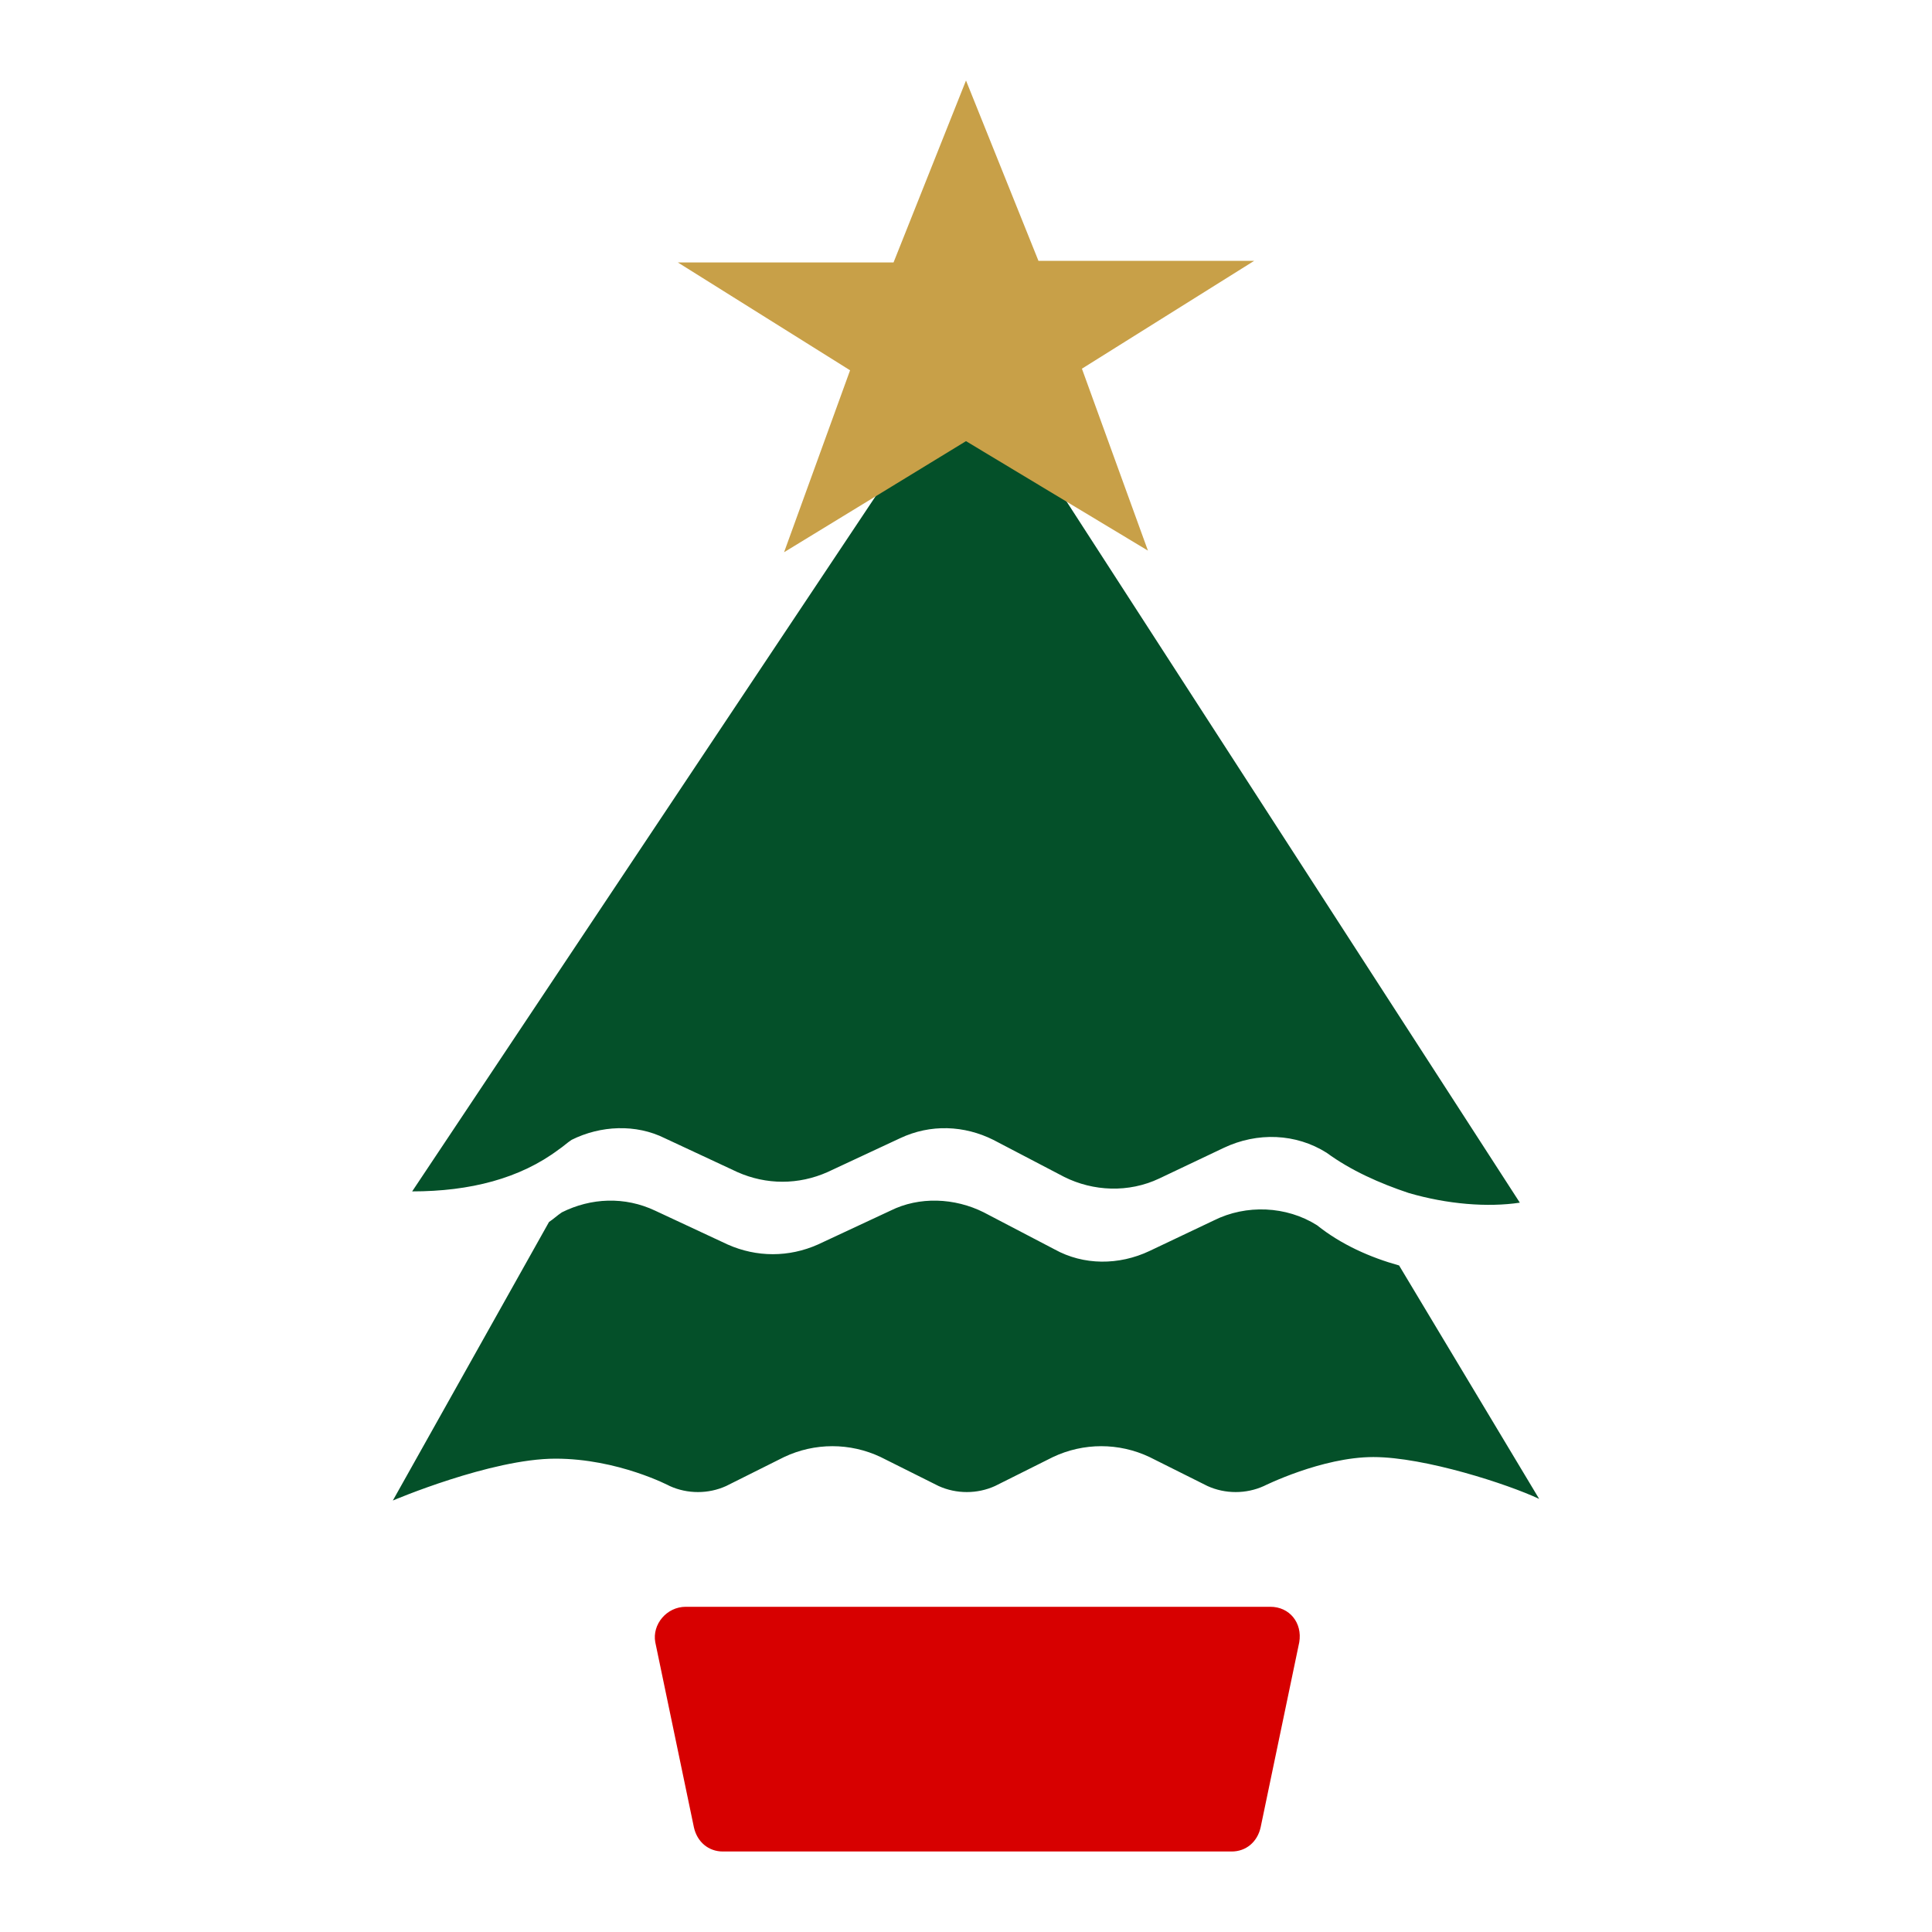
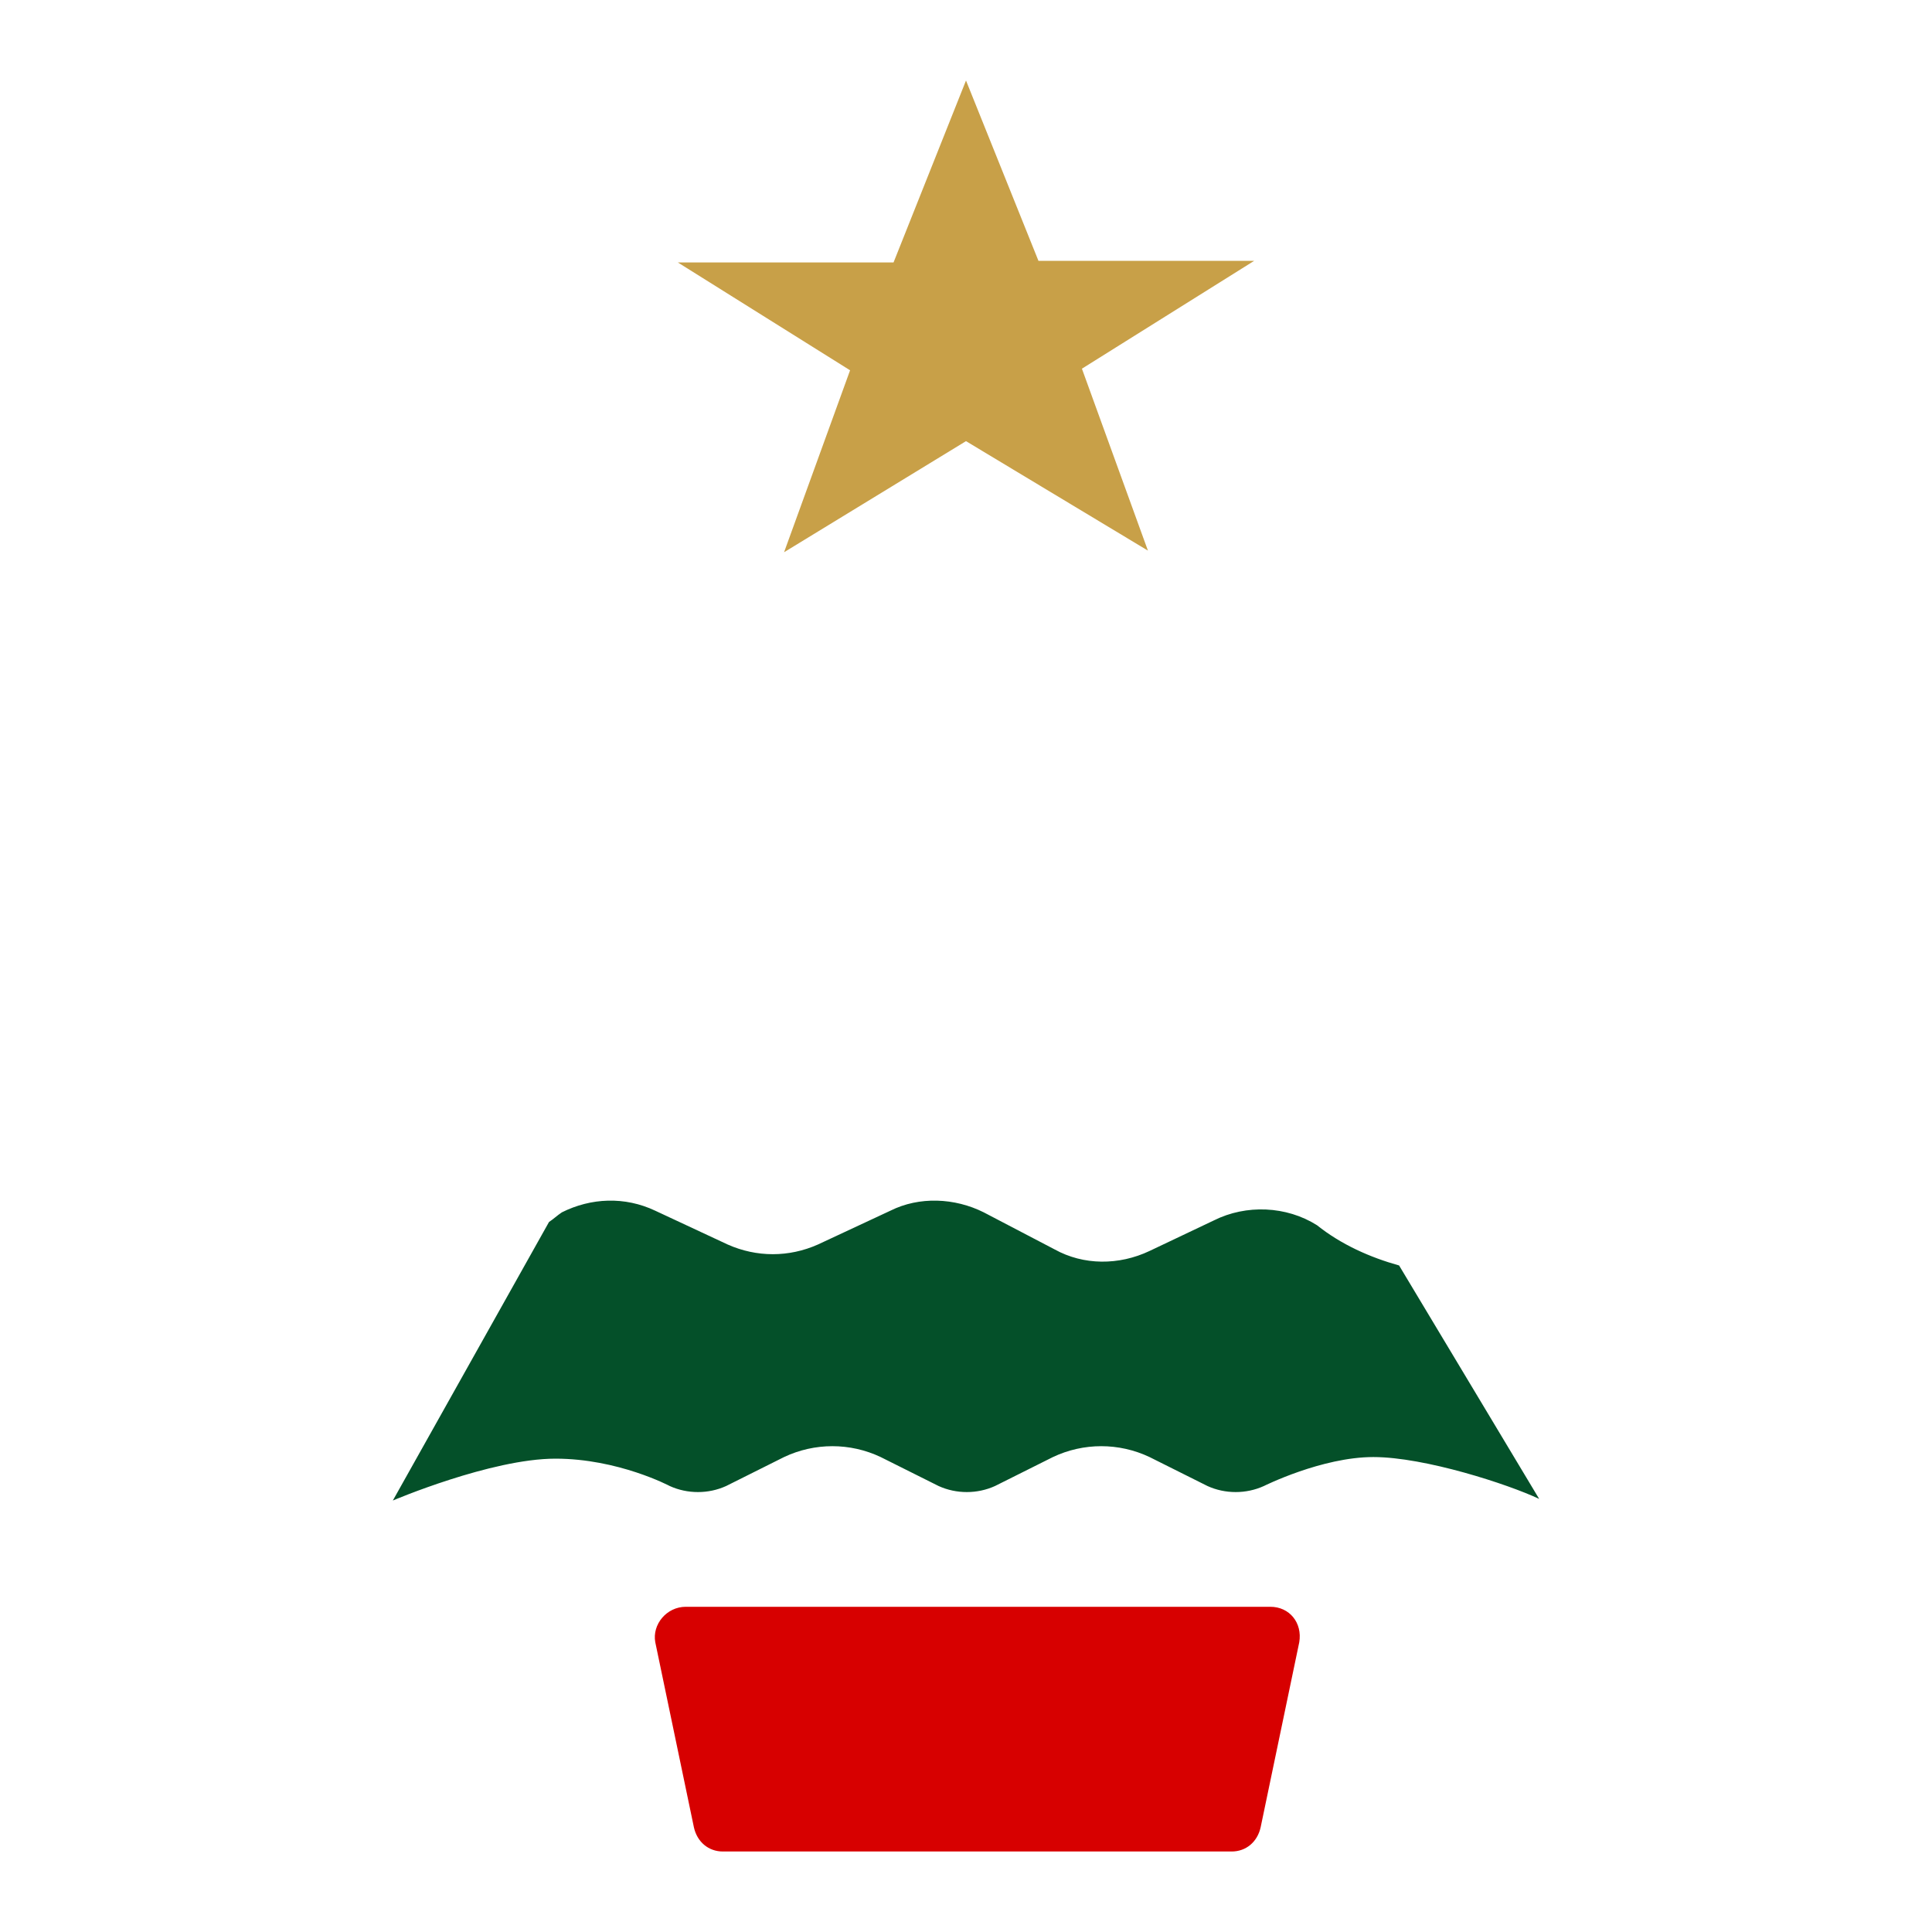
<svg xmlns="http://www.w3.org/2000/svg" version="1.1" x="0px" y="0px" viewBox="0 0 120 120" style="enable-background:new 0 0 120 120;" xml:space="preserve">
  <style type="text/css">
	.st0{fill:#D70000;}
	.st1{fill:#045029;}
	.st2{fill:#C8A048;}
	.st3{fill:#004DB3;}
</style>
  <g id="レイヤー_1">
    <g>
      <path class="st1" d="M86.9,78.6c-1.8-0.5-3.6-1.3-5.1-2.5c-1.9-1.2-4.4-1.3-6.4-0.3l-4,1.9c-1.9,0.9-4.1,0.9-5.9-0.1l-4.4-2.3    c-1.8-0.9-4-1-5.8-0.1l-4.5,2.1c-1.8,0.8-3.8,0.8-5.6,0l-4.5-2.1c-1.9-0.9-4-0.8-5.8,0.1c-0.3,0.2-0.5,0.4-0.8,0.6l-9.7,17.3    c0,0,6.1-2.6,10.1-2.6c3.9,0,7.1,1.7,7.1,1.7c1.1,0.5,2.4,0.5,3.5,0l3.6-1.8c1.9-0.9,4.1-0.9,6,0l3.6,1.8c1.1,0.5,2.4,0.5,3.5,0    l3.6-1.8c1.9-0.9,4.1-0.9,6,0l3.6,1.8c1.1,0.5,2.4,0.5,3.5,0c0,0,3.6-1.8,6.8-1.8c3.2,0,8.4,1.7,10.3,2.6L86.9,78.6z" />
-       <path class="st1" d="M63.5,26.9H57L25.6,74c3.6,0,6.7-0.8,9.1-2.6c0.3-0.2,0.5-0.4,0.8-0.6c1.8-0.9,4-1,5.8-0.1l4.5,2.1    c1.8,0.8,3.8,0.8,5.6,0l4.5-2.1c1.9-0.9,4-0.8,5.8,0.1l4.4,2.3c1.8,0.9,4,1,5.9,0.1l4-1.9c2.1-1,4.5-0.9,6.4,0.3    c1.5,1.1,3.3,1.9,5.1,2.5c2.4,0.7,4.9,0.9,6.9,0.6L63.5,26.9z" />
      <path class="st0" d="M40.7,102l2.4,11.5c0.2,0.9,0.9,1.5,1.8,1.5h31.6c0.9,0,1.6-0.6,1.8-1.5l2.4-11.5c0.2-1.2-0.6-2.2-1.8-2.2    H42.6C41.4,99.8,40.5,100.9,40.7,102z" />
      <g>
        <g>
          <path class="st2" d="M64.5,16.2h13.4l-10.7,6.7l4.1,11.3L60,27.4l-11.3,6.9l4.1-11.3l-10.7-6.7h13.4L60,5L64.5,16.2z" />
        </g>
      </g>
    </g>
  </g>
  <g id="レイアウト">
</g>
</svg>